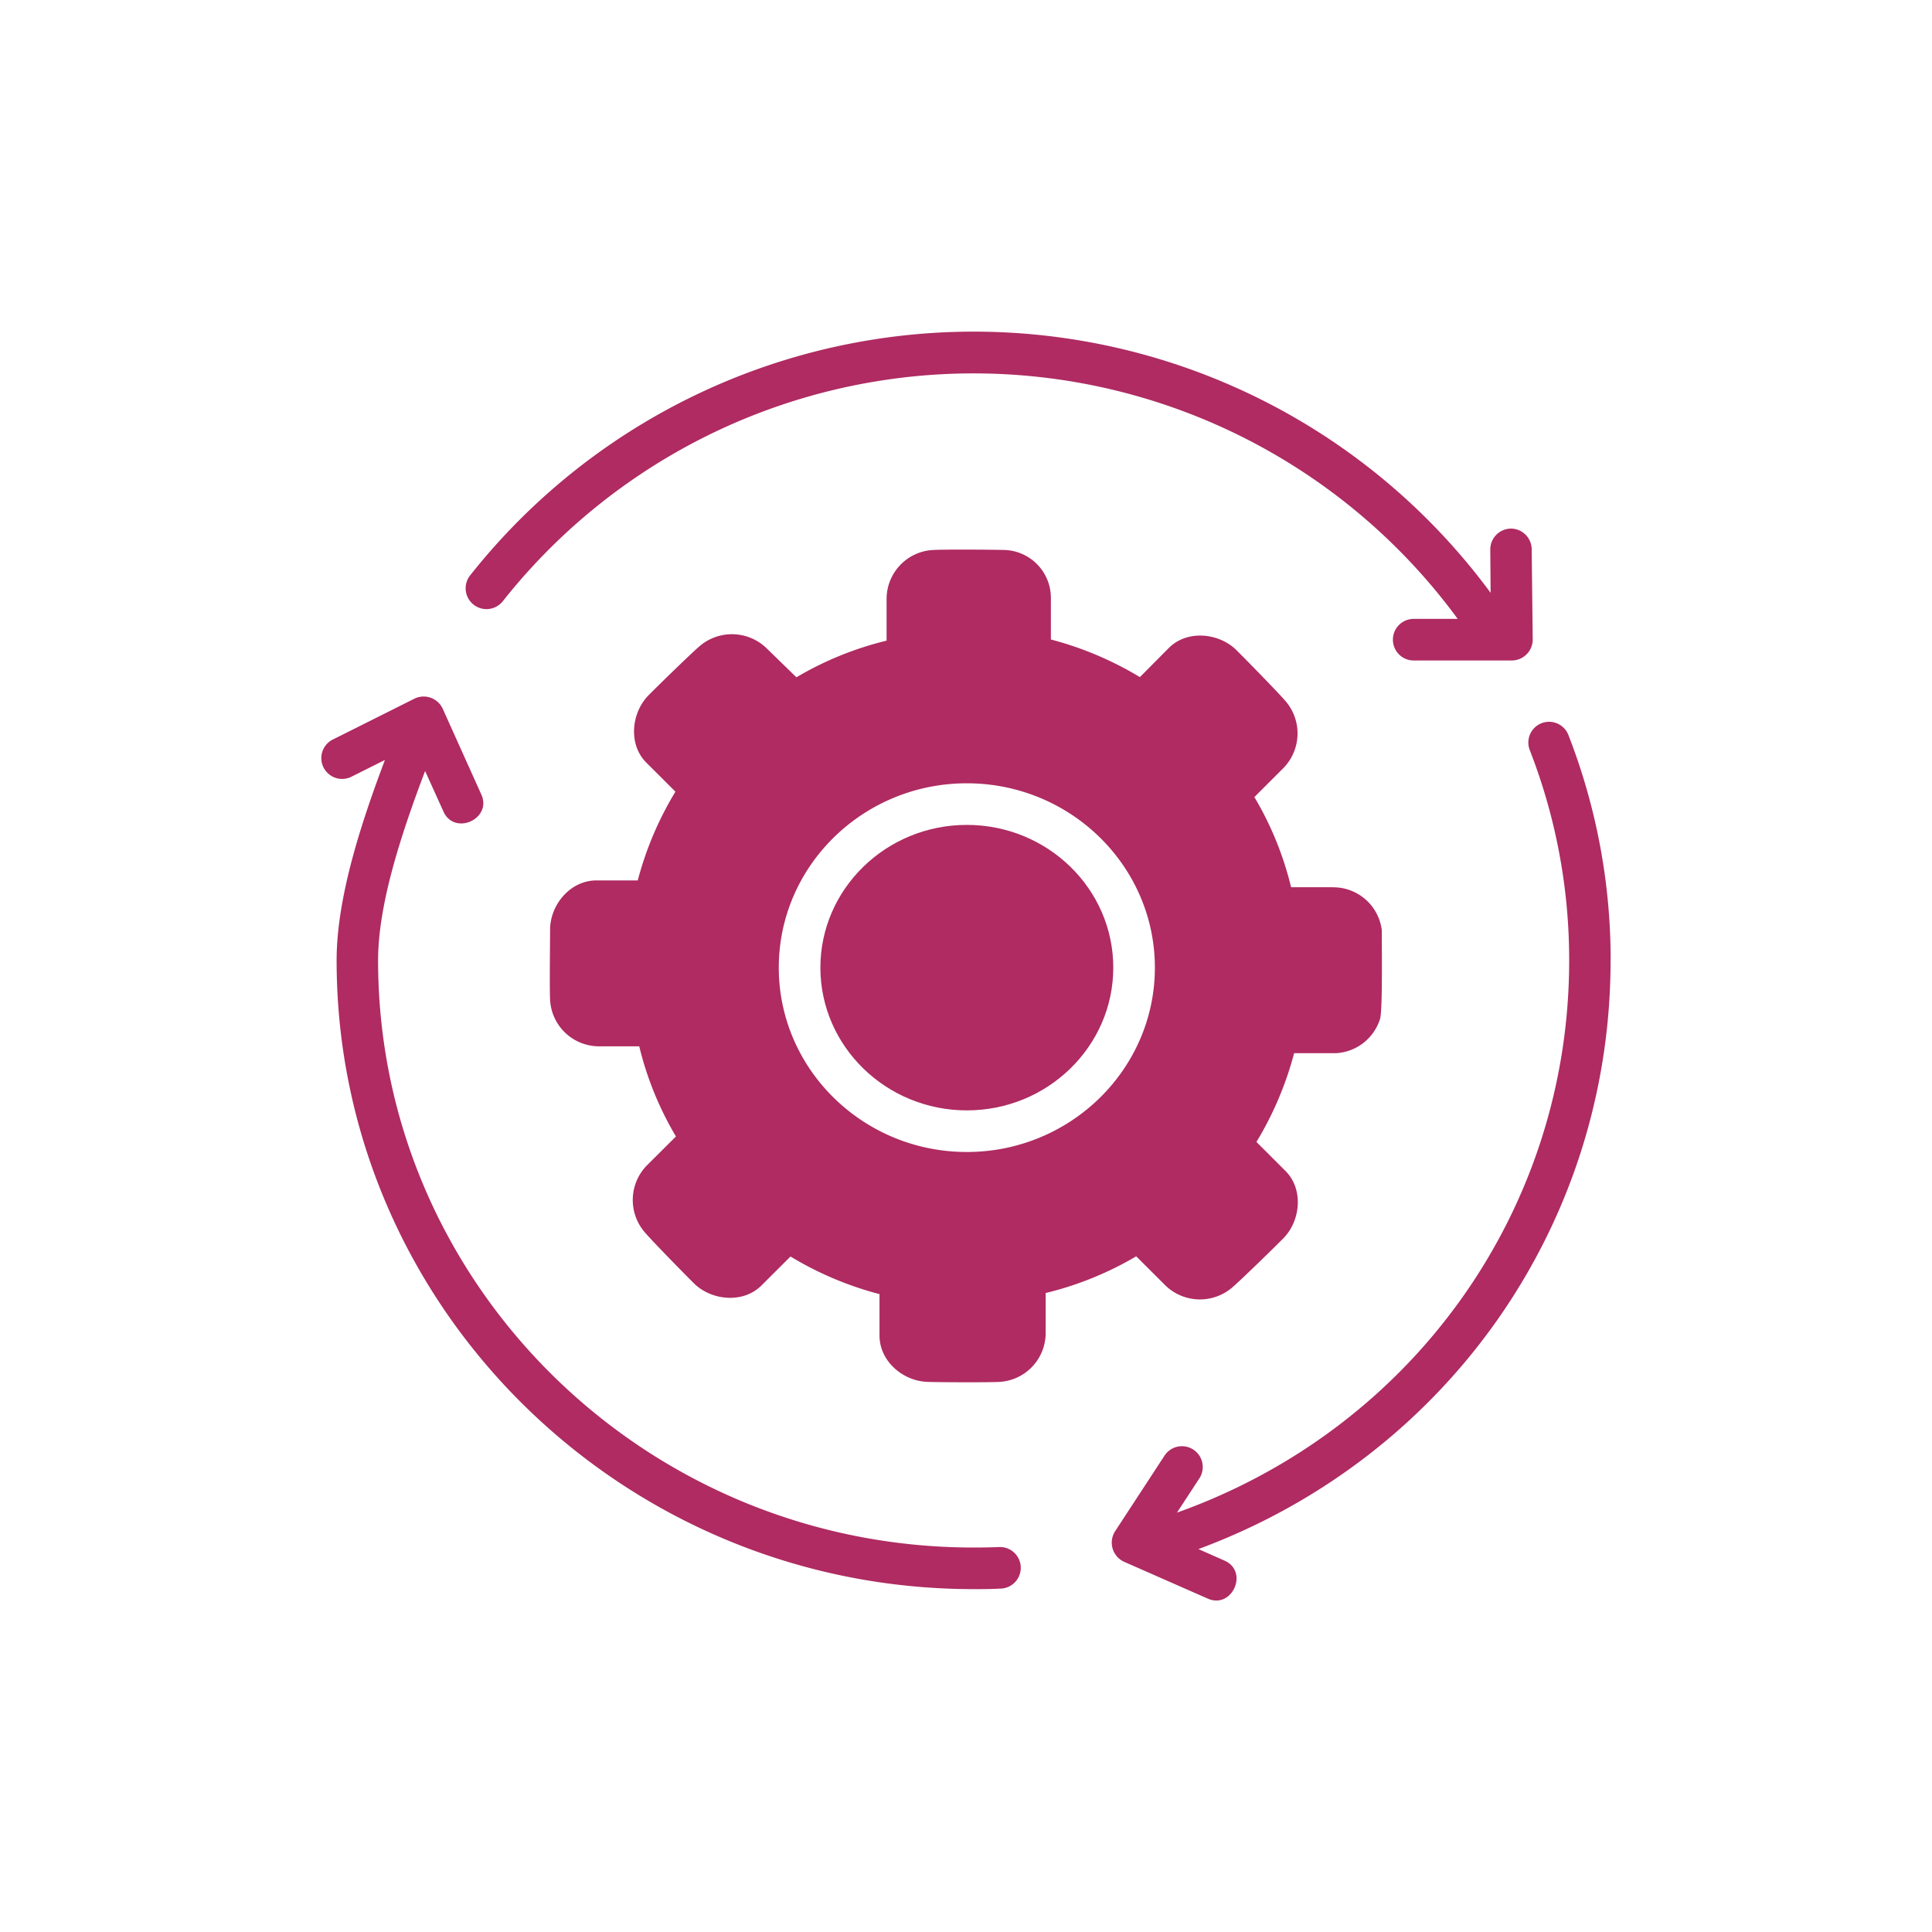
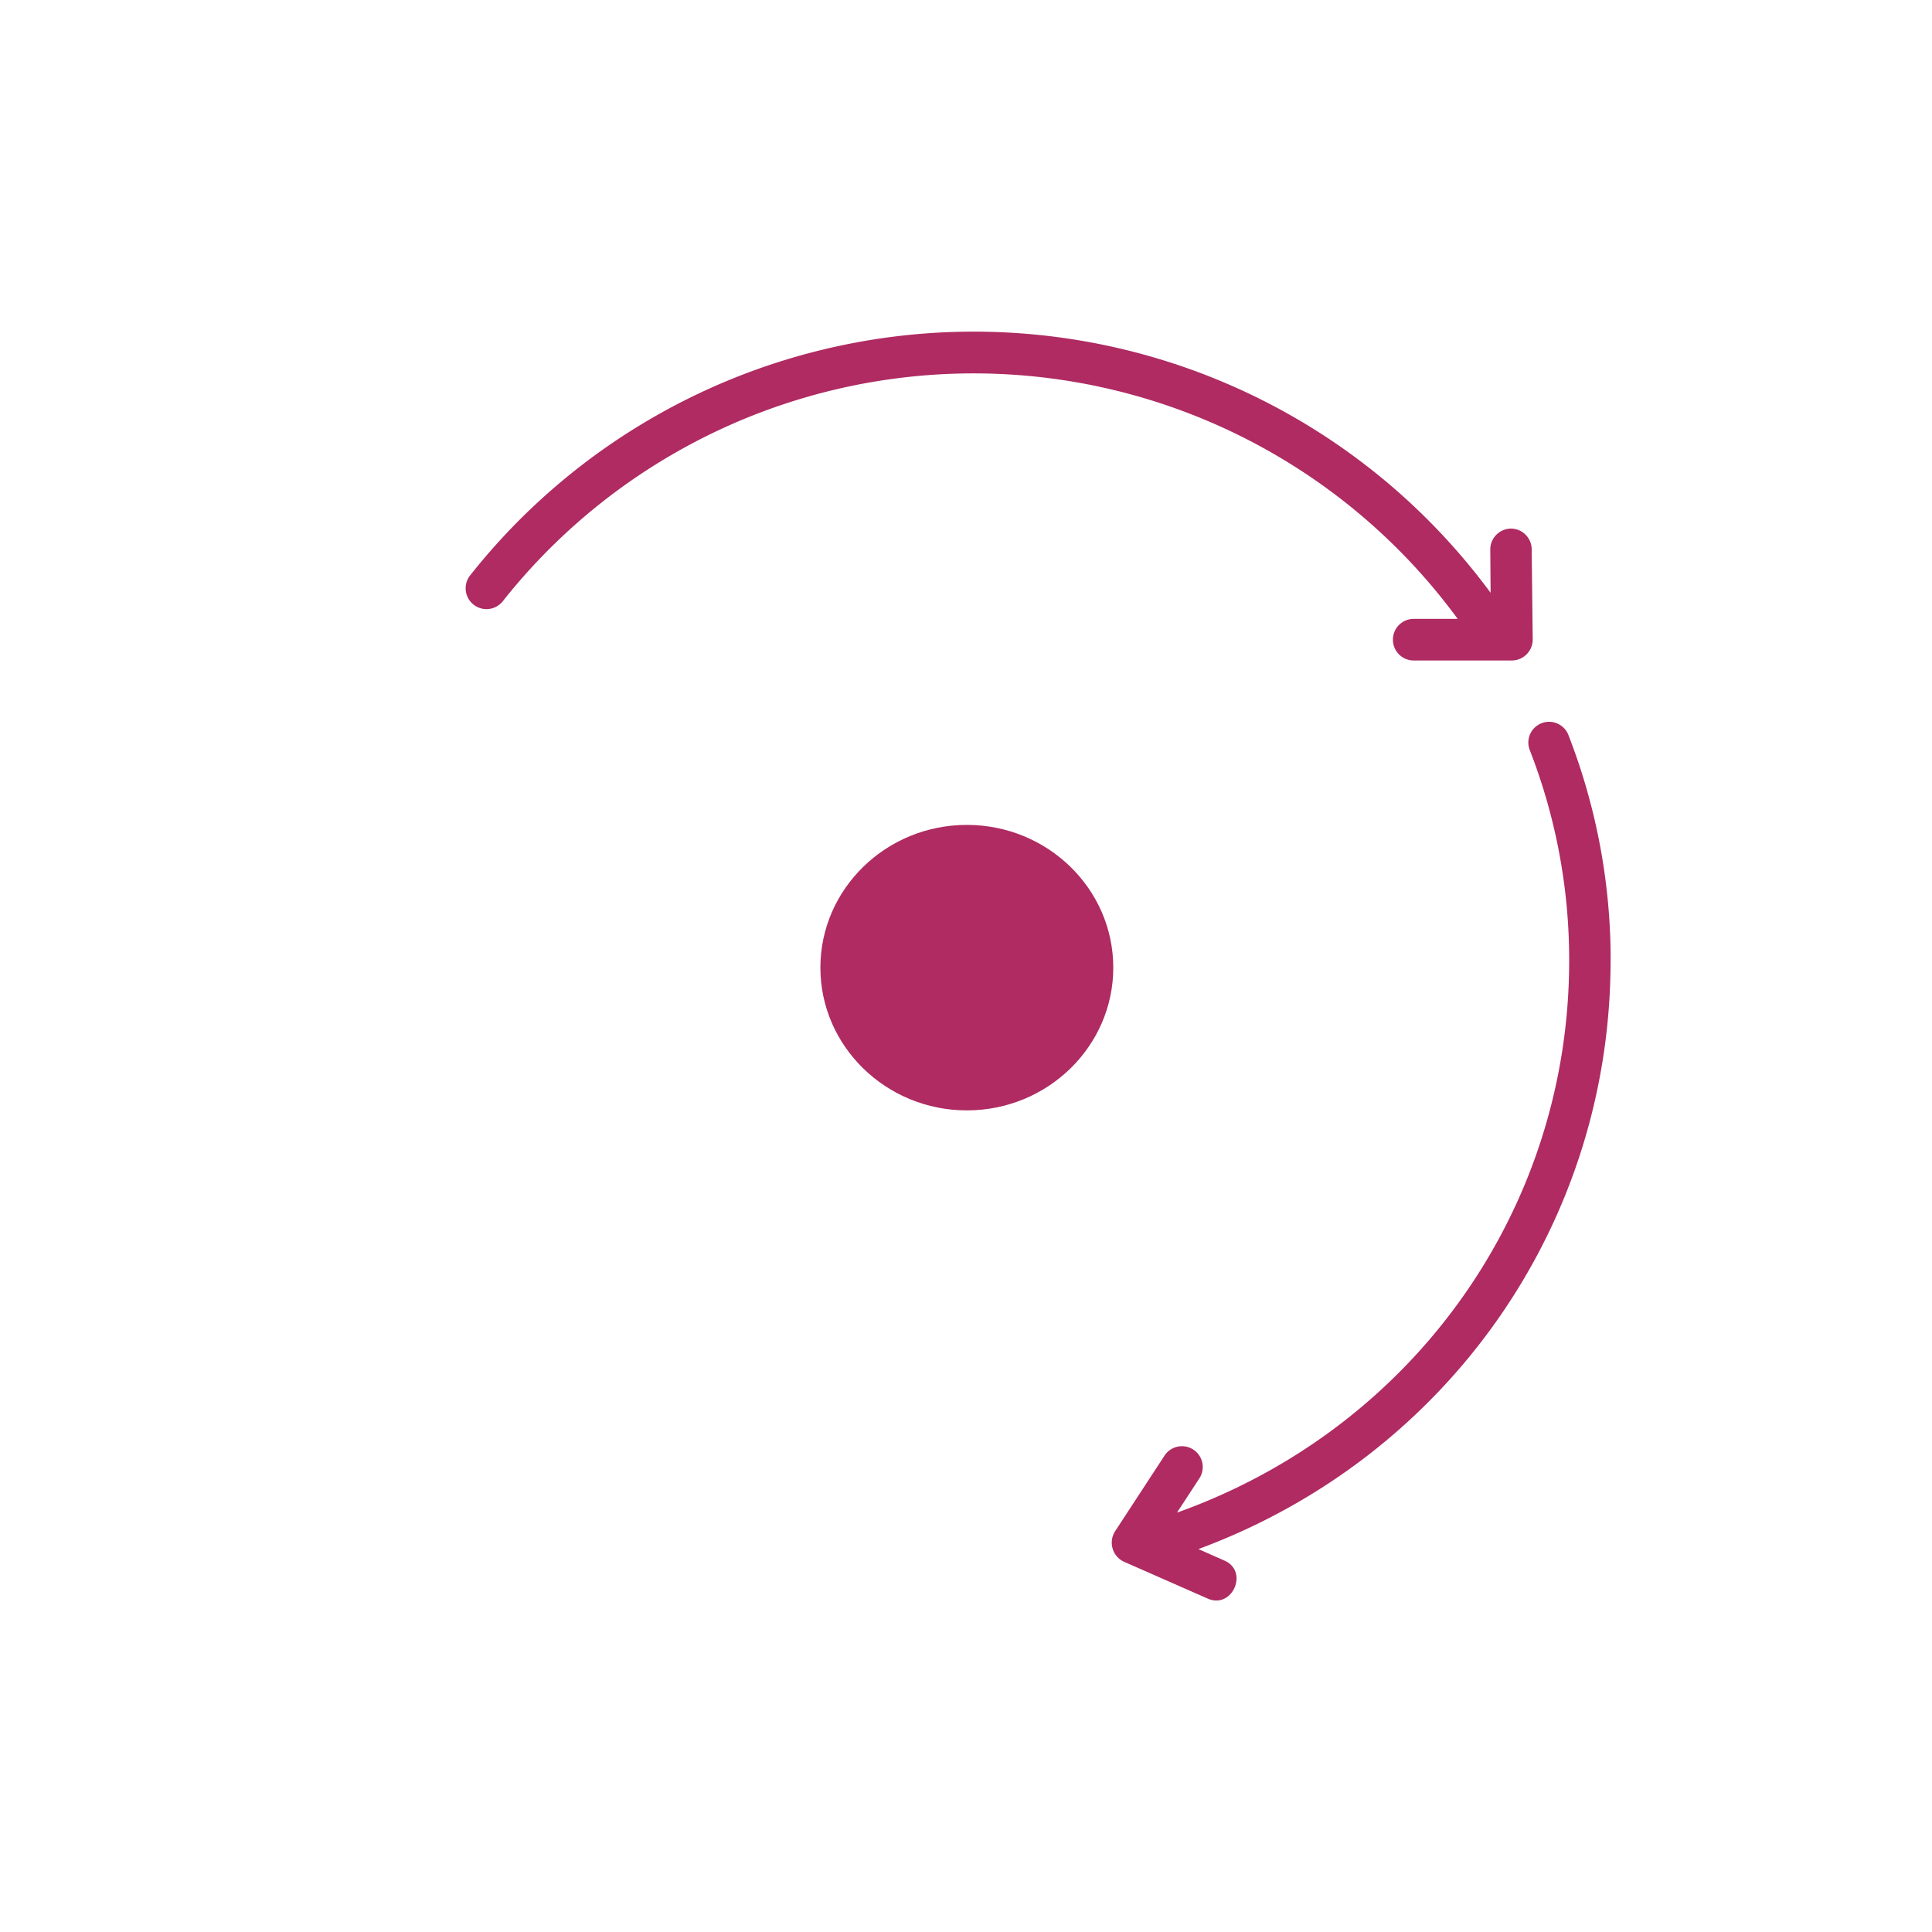
<svg xmlns="http://www.w3.org/2000/svg" id="Layer_1" data-name="Layer 1" viewBox="0 0 300 300">
  <defs>
    <style>.cls-1{fill:#af2b62;}</style>
  </defs>
  <path class="cls-1" d="M237.84,85.28a3.24,3.24,0,0,0-3.23-3.2h0a3.24,3.24,0,0,0-3.2,3.26l.05,6.71A99.7,99.7,0,0,0,73,89.35a3.23,3.23,0,0,0,5.08,4A93.2,93.2,0,0,1,226.35,96.1h-6.83a3.23,3.23,0,0,0,0,6.46h15.2A3.26,3.26,0,0,0,238,99.3Z" />
  <path class="cls-1" d="M250.1,149.13a96,96,0,0,0-6.56-35,3.22,3.22,0,1,0-6,2.34,89.68,89.68,0,0,1,6.12,32.69c0,38.74-24.3,72.67-60.9,85.72l3.49-5.34a3.23,3.23,0,0,0-5.41-3.53l-7.7,11.78a3.27,3.27,0,0,0,1.4,4.72l13,5.72c3.81,1.68,6.41-4.22,2.6-5.9l-4.05-1.79c38.53-14.26,64-50.29,64-91.38Z" />
-   <path class="cls-1" d="M155,240.23c-1.27.05-2.55.07-3.83.07-51,0-92.46-40.9-92.46-91.17,0-8.89,3.74-20,7.3-29.41l2.85,6.3c1.72,3.8,7.59,1.13,5.88-2.65l-6-13.33a3.26,3.26,0,0,0-4.39-1.55l-12.67,6.34a3.23,3.23,0,0,0,2.89,5.78l5.2-2.6c-3.68,9.76-7.5,21.35-7.5,31.12,0,53.83,44.37,97.63,98.92,97.63,1.37,0,2.73,0,4.08-.08a3.23,3.23,0,1,0-.25-6.45Z" />
  <path class="cls-1" d="M150.13,128.09c-12.54,0-22.74,9.94-22.74,22.16s10.2,22.17,22.74,22.17,22.74-9.94,22.74-22.17S162.67,128.09,150.13,128.09Z" />
-   <path class="cls-1" d="M206.85,137.77h-6.37a50.55,50.55,0,0,0-5.7-14l4.54-4.54a7.69,7.69,0,0,0,.3-10.36c-1.2-1.4-6.38-6.69-7.71-8-2.71-2.6-7.57-3.09-10.4-.27L177,105.14a52.37,52.37,0,0,0-13.82-5.84V92.87A7.44,7.44,0,0,0,156,85.4c-1.85-.05-9.28-.1-11.13,0a7.62,7.62,0,0,0-7.2,7.47v6.61a51.05,51.05,0,0,0-14,5.69L119,100.63a7.72,7.72,0,0,0-10.36-.3c-1.4,1.2-6.7,6.37-8,7.7-2.61,2.71-3.1,7.57-.28,10.39l4.52,4.51a52,52,0,0,0-5.85,13.78H92.62c-4,0-7.09,3.65-7.2,7.46,0,1.85-.1,9.27,0,11.11a7.61,7.61,0,0,0,7.47,7.19h6.37a50.73,50.73,0,0,0,5.7,14L100.41,181a7.68,7.68,0,0,0-.29,10.35c1.19,1.4,6.38,6.69,7.71,8,2.72,2.61,7.56,3.08,10.4.27l4.52-4.51a52.09,52.09,0,0,0,13.82,5.84v6.44c0,4,3.67,7.08,7.47,7.19,1.85.06,9.29.1,11.13,0a7.61,7.61,0,0,0,7.2-7.46v-6.34a51.59,51.59,0,0,0,14.06-5.7l4.55,4.54a7.71,7.71,0,0,0,10.36.3c1.4-1.2,6.7-6.37,8-7.7,2.61-2.71,3.1-7.57.27-10.39l-4.51-4.51a52.33,52.33,0,0,0,5.85-13.78h6.45a7.6,7.6,0,0,0,6.9-5.35c.45-1.51.21-14.2.28-13.62a7.59,7.59,0,0,0-7.71-6.79Zm-56.72,41.11c-16.1,0-29.2-12.84-29.2-28.63s13.1-28.62,29.2-28.62,29.2,12.84,29.2,28.62S166.23,178.88,150.13,178.88Z" />
</svg>